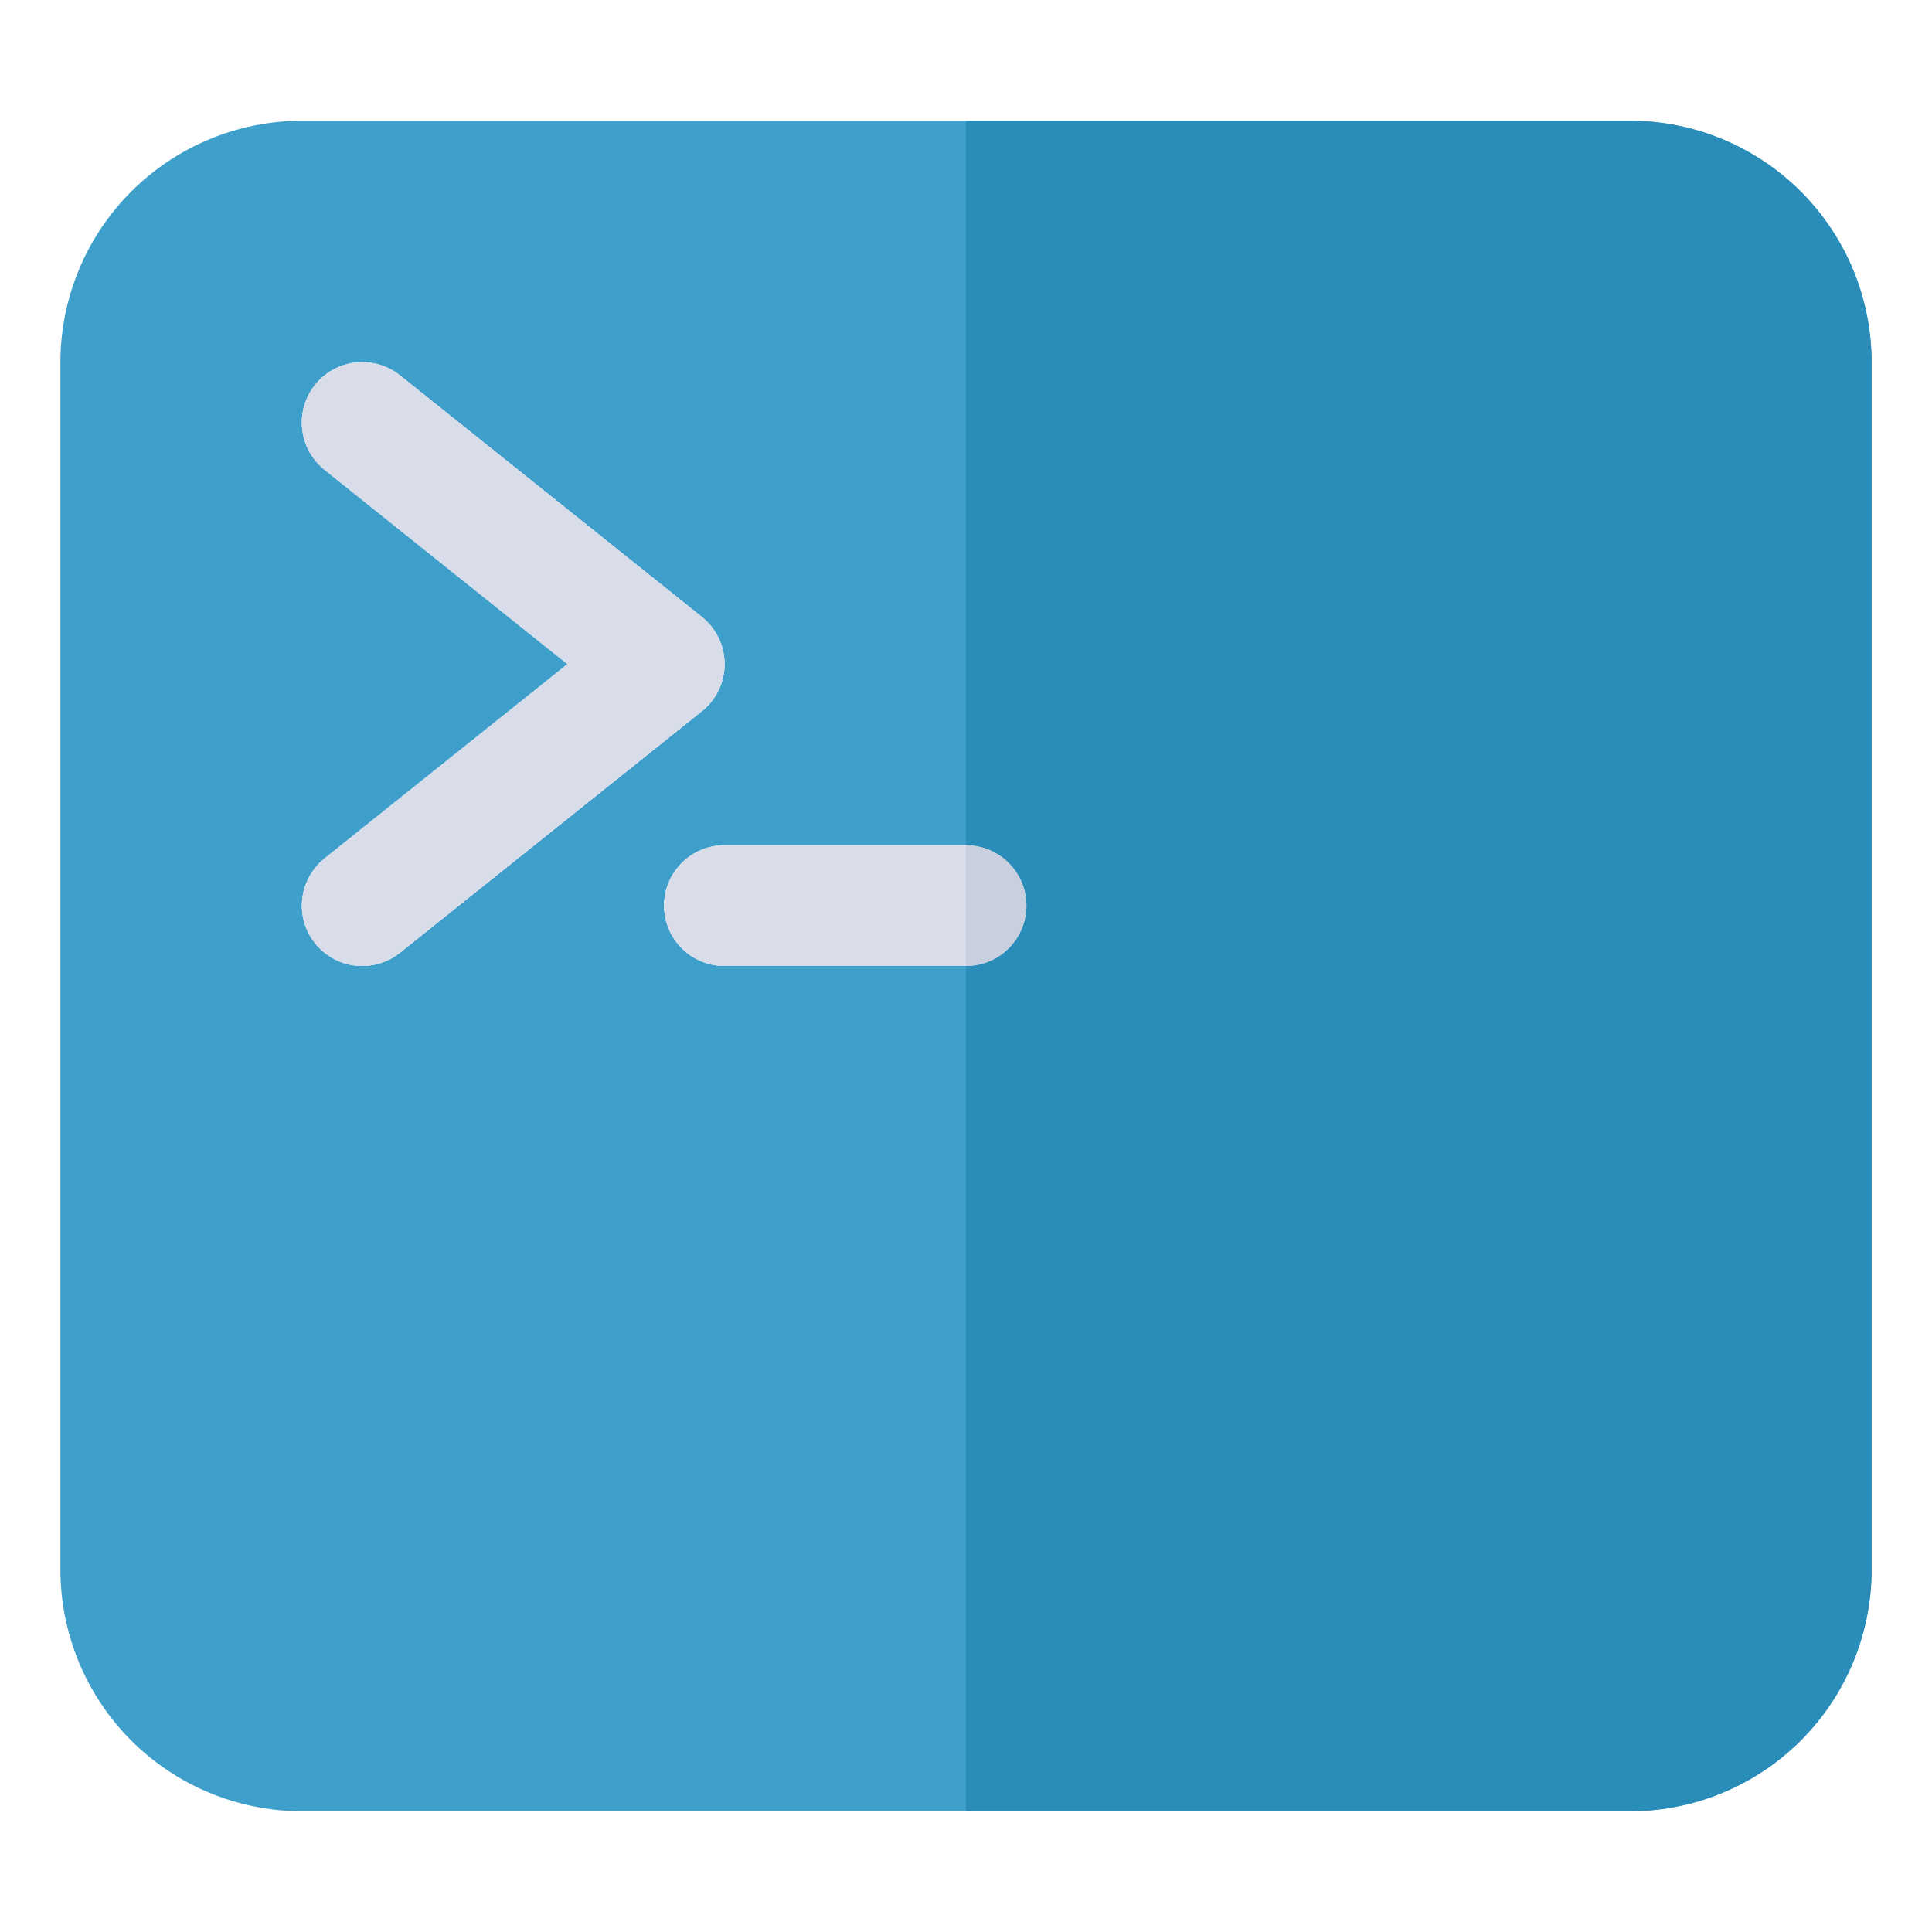
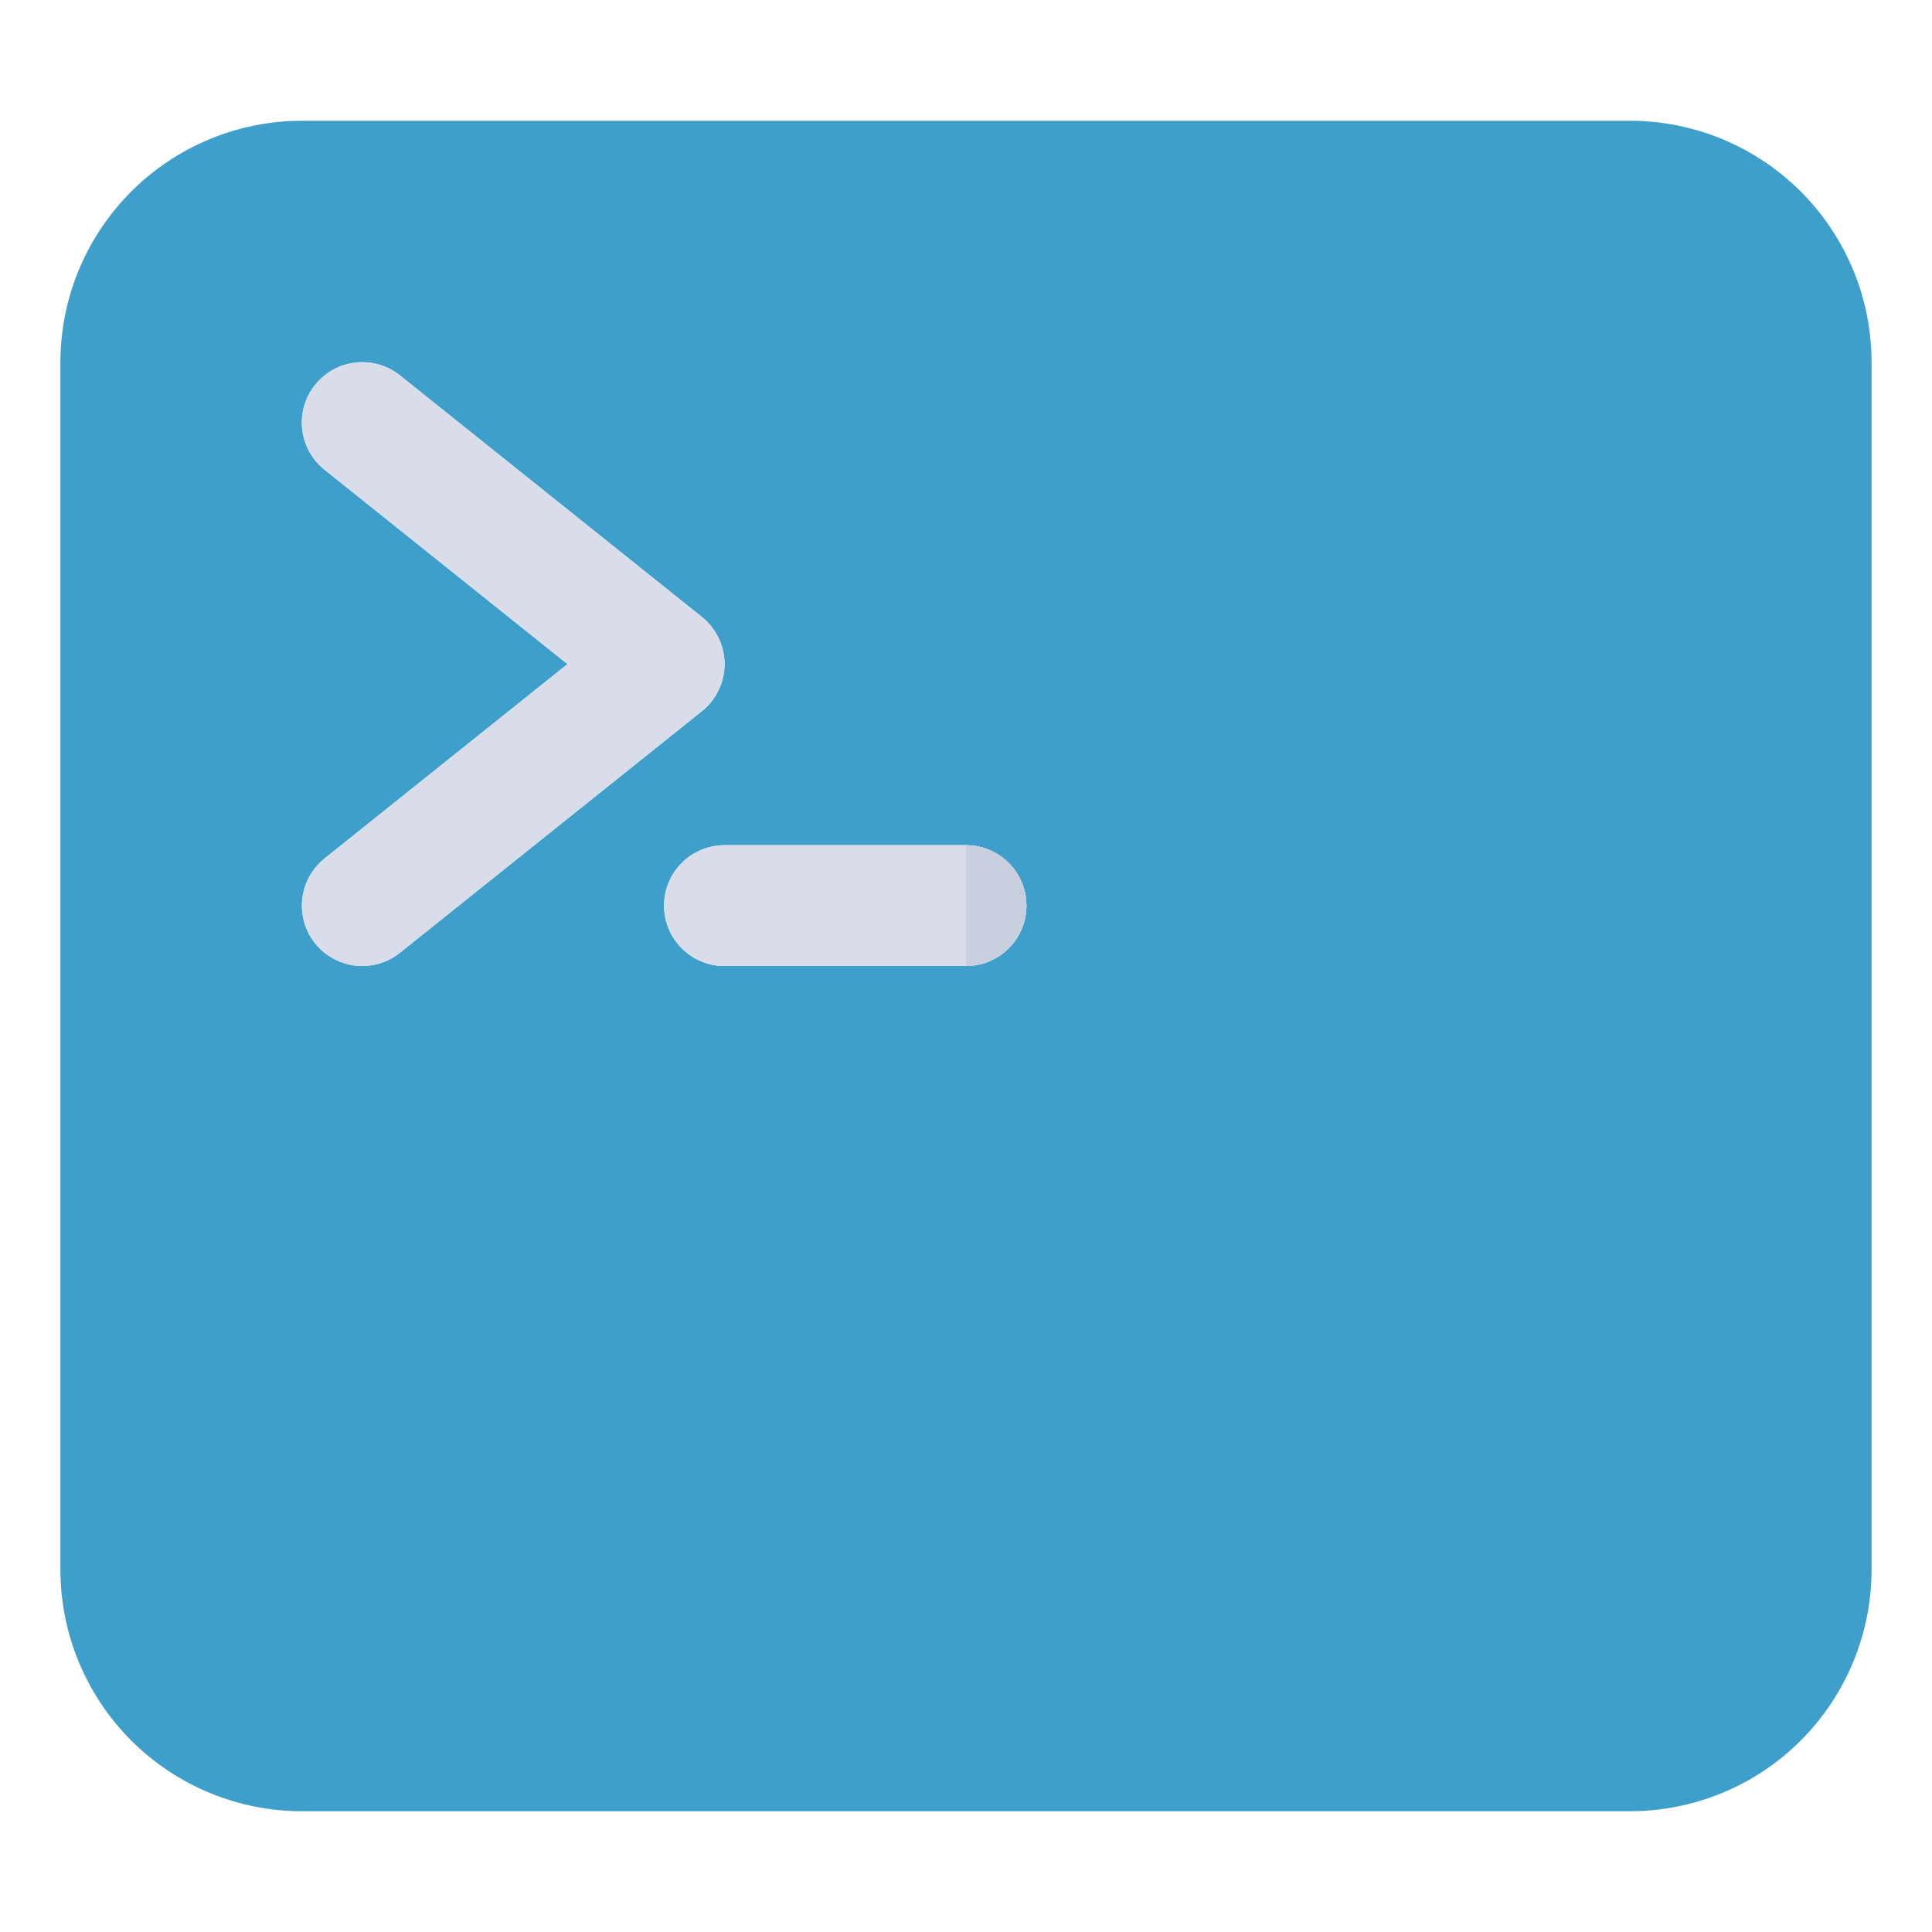
<svg xmlns="http://www.w3.org/2000/svg" width="30" height="30" viewBox="0 0 30 30" fill="none">
  <path d="M25.312 1.875H4.688C3.693 1.876 2.74 2.272 2.037 2.975C1.334 3.678 0.939 4.631 0.938 5.625V24.375C0.939 25.369 1.334 26.322 2.037 27.026C2.74 27.729 3.693 28.124 4.688 28.125H25.312C26.307 28.124 27.26 27.729 27.963 27.026C28.666 26.322 29.061 25.369 29.062 24.375V5.625C29.061 4.631 28.666 3.678 27.963 2.975C27.26 2.272 26.307 1.876 25.312 1.875ZM5.625 15C5.431 15 5.241 14.94 5.083 14.827C4.924 14.715 4.805 14.556 4.74 14.373C4.676 14.19 4.67 13.991 4.724 13.804C4.777 13.618 4.887 13.452 5.039 13.331L8.812 10.312L5.039 7.294C4.943 7.217 4.863 7.122 4.803 7.014C4.744 6.906 4.706 6.788 4.693 6.665C4.679 6.543 4.69 6.419 4.724 6.301C4.758 6.183 4.816 6.072 4.893 5.976C4.97 5.88 5.065 5.8 5.173 5.74C5.28 5.681 5.399 5.643 5.521 5.63C5.644 5.616 5.768 5.627 5.886 5.661C6.004 5.695 6.115 5.753 6.211 5.829L10.898 9.579C11.008 9.667 11.097 9.779 11.158 9.906C11.219 10.032 11.251 10.171 11.251 10.312C11.251 10.453 11.219 10.591 11.158 10.718C11.097 10.845 11.008 10.957 10.898 11.044L6.211 14.794C6.045 14.928 5.838 15 5.625 15ZM15 15H11.25C11.001 15 10.763 14.901 10.587 14.725C10.411 14.55 10.312 14.311 10.312 14.062C10.312 13.814 10.411 13.575 10.587 13.4C10.763 13.224 11.001 13.125 11.25 13.125H15C15.249 13.125 15.487 13.224 15.663 13.4C15.839 13.575 15.938 13.814 15.938 14.062C15.938 14.311 15.839 14.55 15.663 14.725C15.487 14.901 15.249 15 15 15Z" fill="#3E9FCB" />
  <path d="M15 15H11.25C11.001 15 10.763 14.901 10.587 14.725C10.411 14.55 10.312 14.311 10.312 14.062C10.312 13.814 10.411 13.575 10.587 13.4C10.763 13.224 11.001 13.125 11.25 13.125H15C15.249 13.125 15.487 13.224 15.663 13.4C15.839 13.575 15.938 13.814 15.938 14.062C15.938 14.311 15.839 14.55 15.663 14.725C15.487 14.901 15.249 15 15 15Z" fill="#D8DDE9" />
-   <path d="M5.625 15C5.431 15 5.241 14.94 5.083 14.827C4.924 14.715 4.805 14.556 4.74 14.373C4.676 14.19 4.67 13.991 4.724 13.804C4.777 13.618 4.887 13.452 5.039 13.331L8.812 10.312L5.039 7.294C4.943 7.217 4.863 7.122 4.803 7.014C4.744 6.906 4.706 6.788 4.693 6.665C4.679 6.543 4.69 6.419 4.724 6.301C4.758 6.183 4.816 6.072 4.893 5.976C4.97 5.88 5.065 5.8 5.173 5.74C5.28 5.681 5.399 5.643 5.521 5.63C5.644 5.616 5.768 5.627 5.886 5.661C6.004 5.695 6.115 5.753 6.211 5.829L10.898 9.579C11.008 9.667 11.097 9.779 11.158 9.906C11.219 10.032 11.251 10.171 11.251 10.312C11.251 10.453 11.219 10.591 11.158 10.718C11.097 10.845 11.008 10.957 10.898 11.044L6.211 14.794C6.045 14.928 5.838 15 5.625 15Z" fill="#D8DDE9" />
-   <path d="M27.963 27.026C27.26 27.729 26.307 28.124 25.312 28.125H15V15V13.125V1.875H25.312C26.307 1.876 27.26 2.272 27.963 2.975C28.666 3.678 29.061 4.631 29.062 5.625V24.375C29.061 25.369 28.666 26.322 27.963 27.026Z" fill="#2A8CB8" />
  <path d="M15 15H11.25C11.001 15 10.763 14.901 10.587 14.726C10.411 14.55 10.312 14.311 10.312 14.063C10.312 13.814 10.411 13.575 10.587 13.4C10.763 13.224 11.001 13.125 11.25 13.125H15C15.249 13.125 15.487 13.224 15.663 13.4C15.839 13.575 15.938 13.814 15.938 14.063C15.938 14.311 15.839 14.55 15.663 14.726C15.487 14.901 15.249 15 15 15Z" fill="#D8DDE9" />
  <path d="M5.625 15C5.431 15 5.241 14.94 5.083 14.827C4.924 14.715 4.805 14.556 4.74 14.373C4.676 14.19 4.67 13.991 4.724 13.804C4.777 13.618 4.887 13.452 5.039 13.331L8.812 10.313L5.039 7.294C4.943 7.217 4.863 7.122 4.803 7.014C4.744 6.907 4.706 6.788 4.693 6.666C4.679 6.543 4.69 6.419 4.724 6.301C4.758 6.183 4.816 6.072 4.893 5.976C4.969 5.88 5.065 5.8 5.173 5.74C5.28 5.681 5.399 5.643 5.521 5.63C5.644 5.616 5.768 5.627 5.886 5.661C6.004 5.695 6.115 5.753 6.211 5.83L10.898 9.58C11.008 9.667 11.097 9.779 11.158 9.906C11.219 10.032 11.251 10.171 11.251 10.312C11.251 10.453 11.219 10.592 11.158 10.718C11.097 10.845 11.008 10.957 10.898 11.044L6.211 14.794C6.045 14.928 5.838 15 5.625 15Z" fill="#D8DDE9" />
-   <path d="M15.663 13.4C15.487 13.224 15.249 13.125 15 13.125V15C15.249 15 15.487 14.901 15.663 14.725C15.839 14.55 15.938 14.311 15.938 14.062C15.938 13.814 15.839 13.575 15.663 13.4Z" fill="#C8D0DF" />
+   <path d="M15.663 13.4C15.487 13.224 15.249 13.125 15 13.125V15C15.249 15 15.487 14.901 15.663 14.725C15.839 14.55 15.938 14.311 15.938 14.062C15.938 13.814 15.839 13.575 15.663 13.4" fill="#C8D0DF" />
</svg>